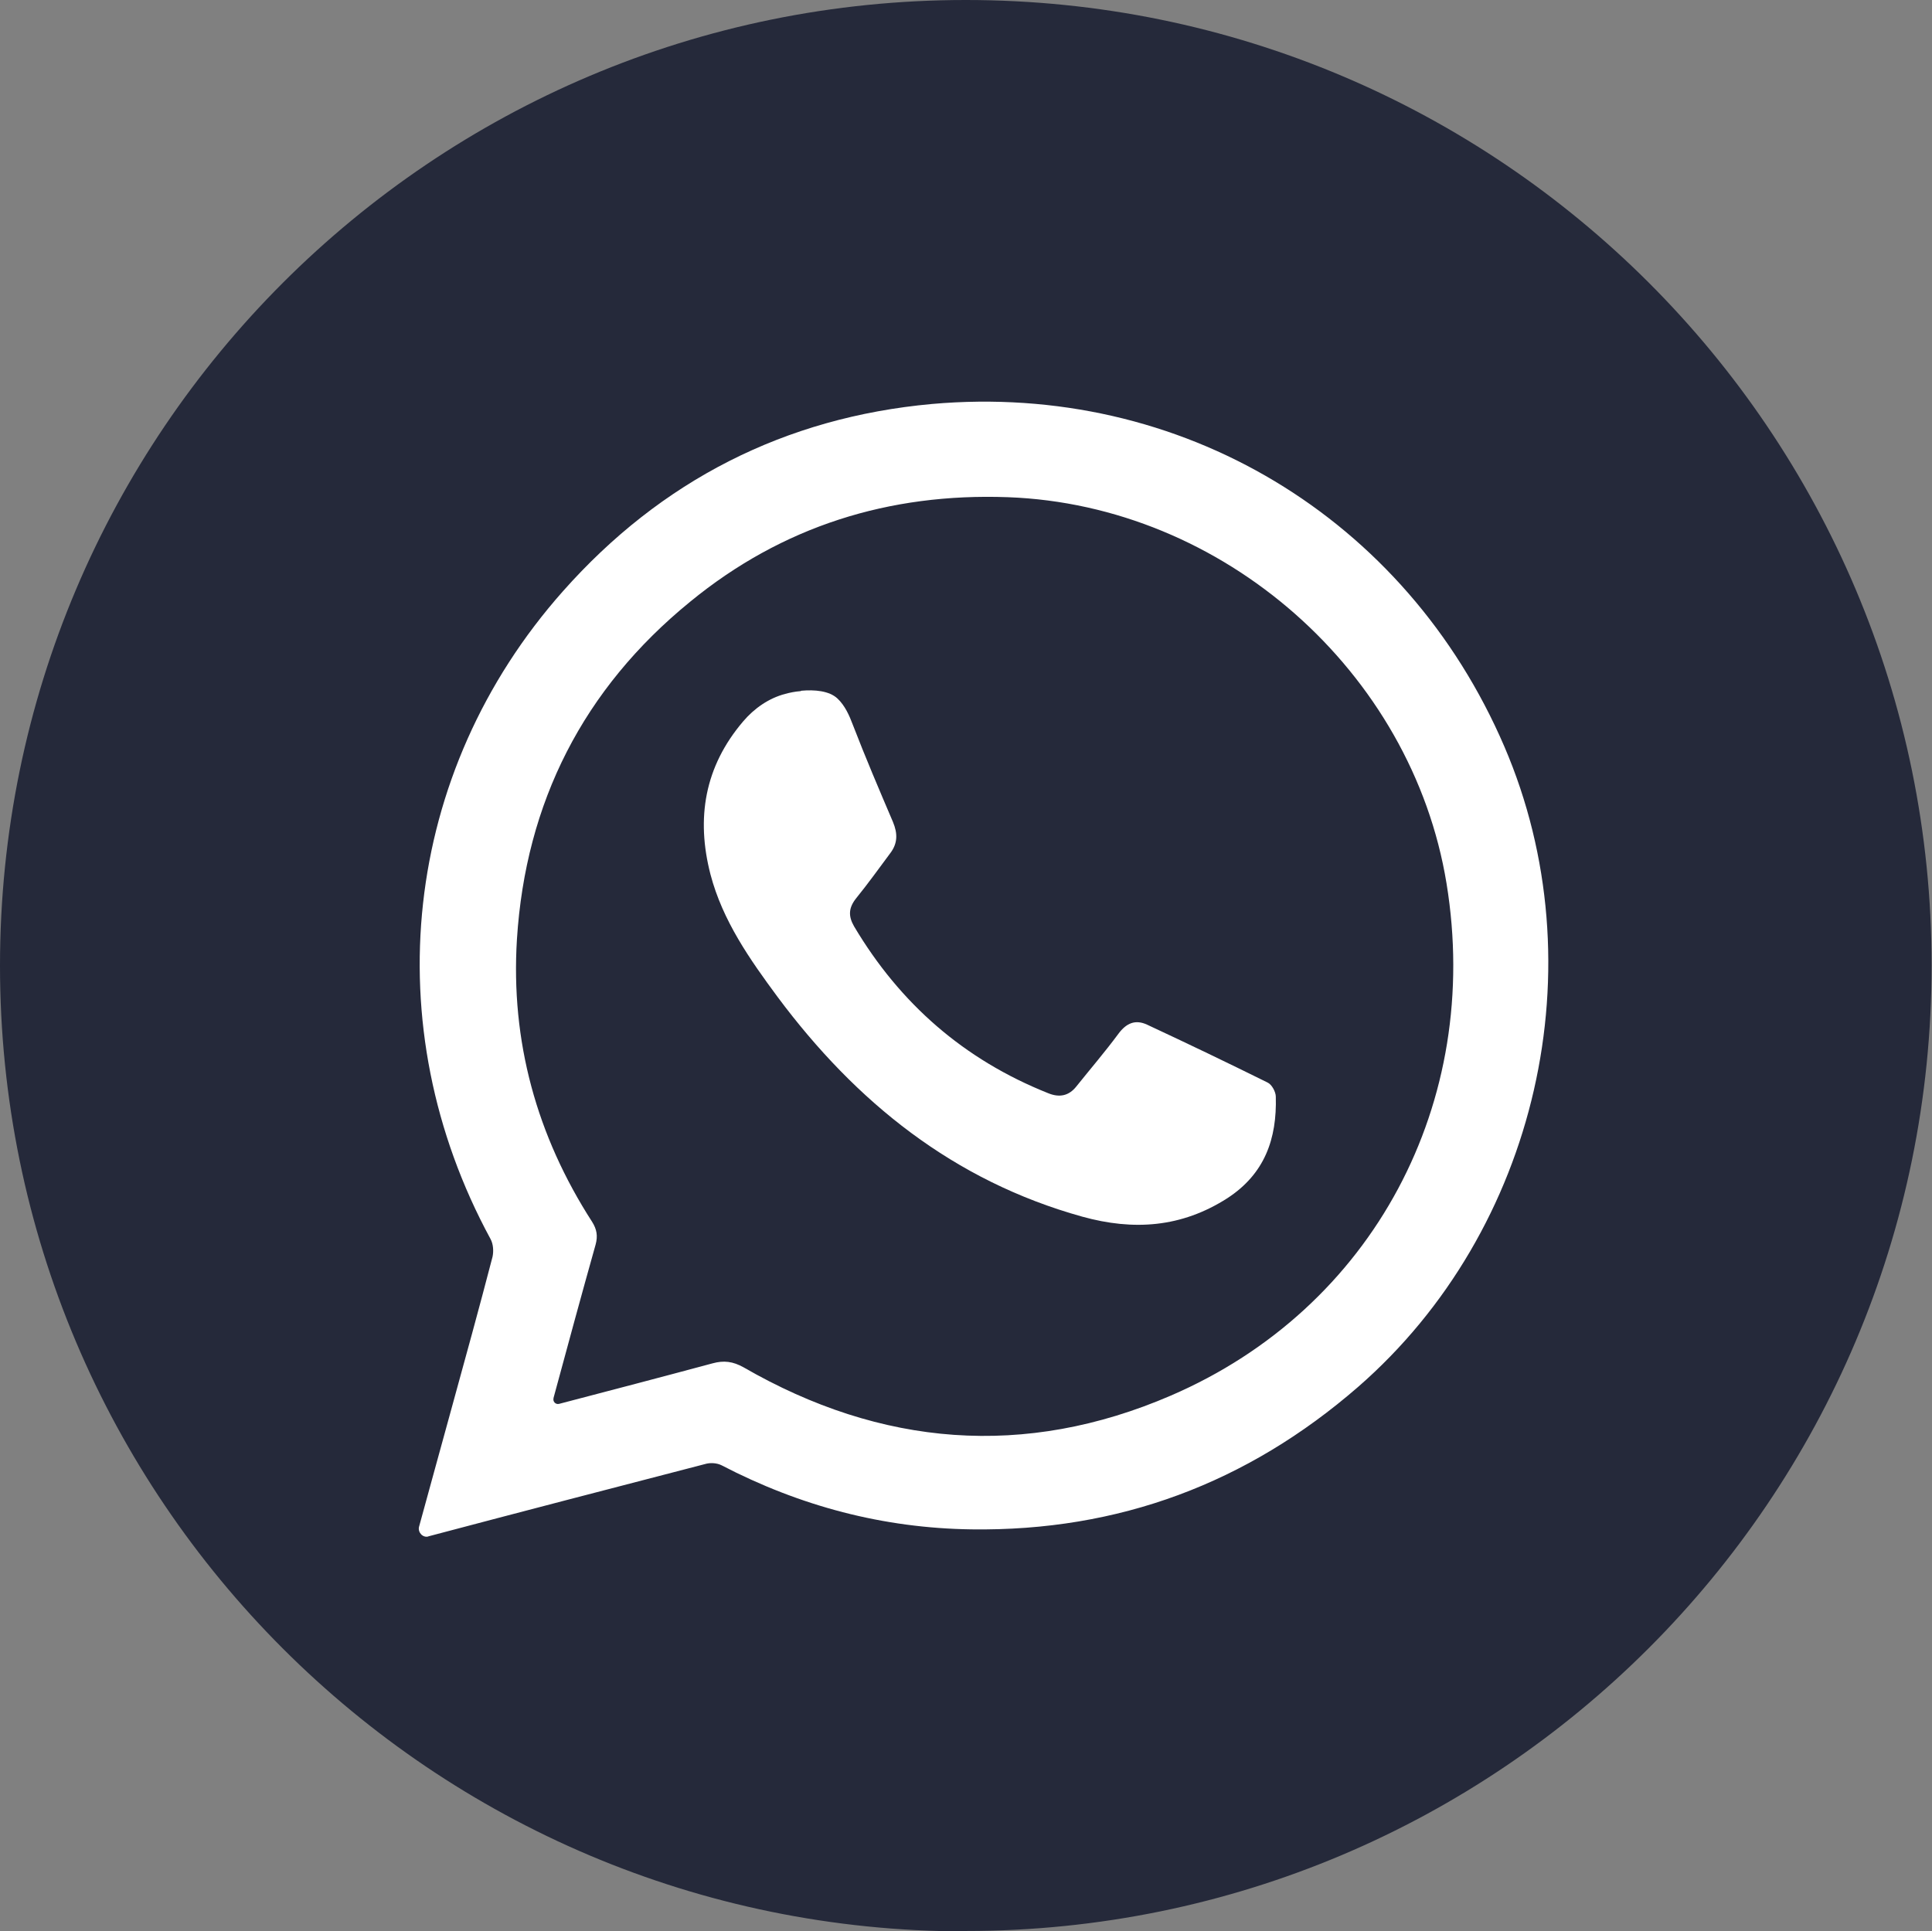
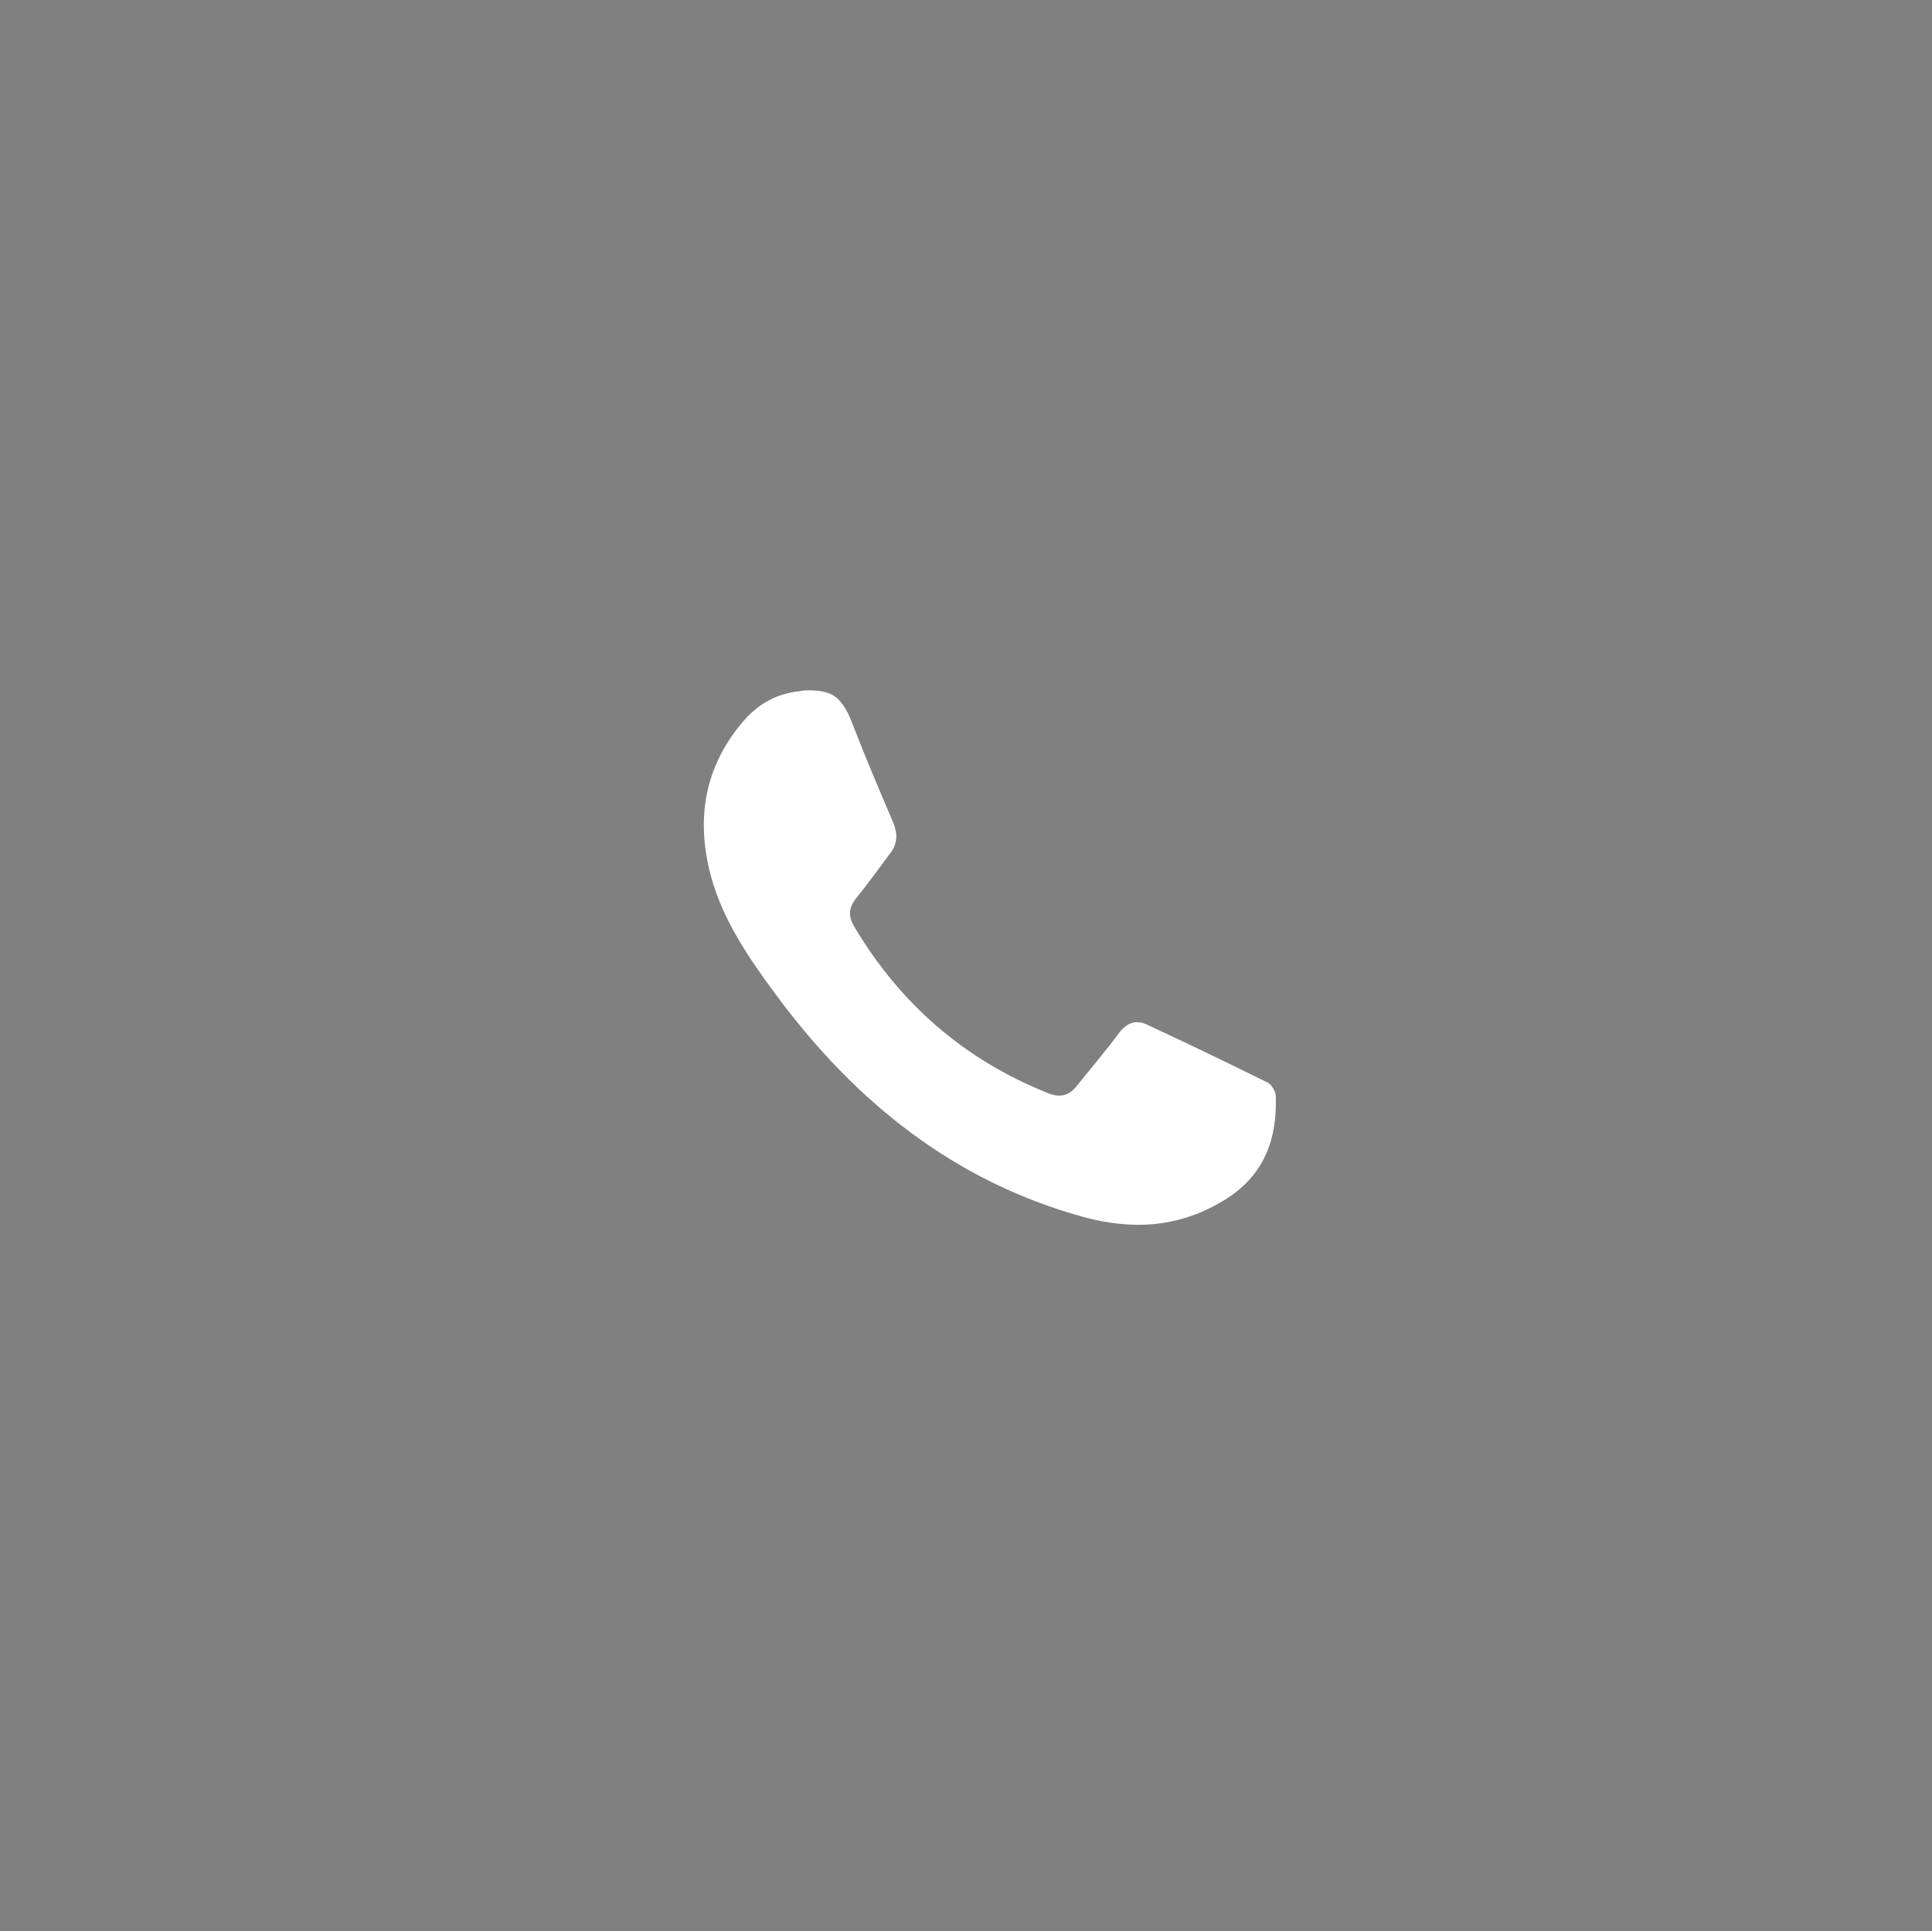
<svg xmlns="http://www.w3.org/2000/svg" id="Capa_2" data-name="Capa 2" viewBox="0 0 49.11 49.09">
  <rect x="0" y="0" width="49.11" height="49.09" fill="#808080" stroke="none" />
  <defs>
    <style>
      .cls-1 {
        fill: #25293a;
      }

      .cls-1, .cls-2 {
        stroke-width: 0px;
      }

      .cls-2 {
        fill: #fff;
      }
    </style>
  </defs>
  <g id="Capa_1-2" data-name="Capa 1">
-     <path class="cls-1" d="M24.55,49.09c13.56,0,24.55-10.99,24.55-24.55S38.11,0,24.55,0,0,10.99,0,24.55s10.99,24.55,24.55,24.55Z" />
-     <path class="cls-2" d="M10.89,39.06c-.14.04-.27-.1-.24-.24.28-1.01.54-1.98.81-2.95.36-1.31.72-2.61,1.06-3.92.03-.14.02-.32-.05-.45-2.94-5.41-2.25-11.86,1.84-16.47,2.49-2.81,5.64-4.42,9.38-4.76,6.33-.56,12.05,2.89,14.55,8.71,2.39,5.56.85,12.3-3.72,16.28-2.82,2.45-6.09,3.67-9.82,3.62-2.25-.03-4.36-.59-6.36-1.63-.12-.06-.29-.07-.42-.03-2.35.61-4.7,1.22-7.04,1.84h0ZM14.07,35.55c-.02.08.05.16.14.14,1.3-.34,2.6-.68,3.9-1.03.29-.08.52-.05.79.1,3.5,2.02,7.15,2.32,10.86.72,5.15-2.22,7.92-7.46,7.01-13.02-.88-5.39-5.68-9.62-11.15-9.82-3.02-.11-5.74.74-8.08,2.66-2.71,2.21-4.18,5.1-4.4,8.58-.16,2.59.5,4.99,1.91,7.18.12.19.15.36.09.58-.36,1.28-.71,2.57-1.07,3.9h0Z" />
    <path class="cls-2" d="M20.37,17.56c.33-.03.71,0,.92.2.19.18.3.43.39.67.32.83.67,1.65,1.02,2.47.12.29.12.54-.07.79-.29.39-.57.78-.87,1.15-.19.24-.2.45-.05.71,1.17,1.97,2.8,3.39,4.93,4.24.29.12.53.07.72-.17.36-.45.73-.88,1.07-1.34.2-.27.43-.37.73-.23,1.03.48,2.05.97,3.06,1.47.11.05.21.24.21.36.03,1.07-.28,1.96-1.23,2.58-1.17.75-2.39.83-3.69.47-3.27-.91-5.75-2.91-7.74-5.58-.71-.96-1.4-1.94-1.71-3.12-.37-1.43-.15-2.74.83-3.89.28-.33.65-.59,1.07-.7.11-.03.25-.06.39-.07h0Z" />
  </g>
</svg>